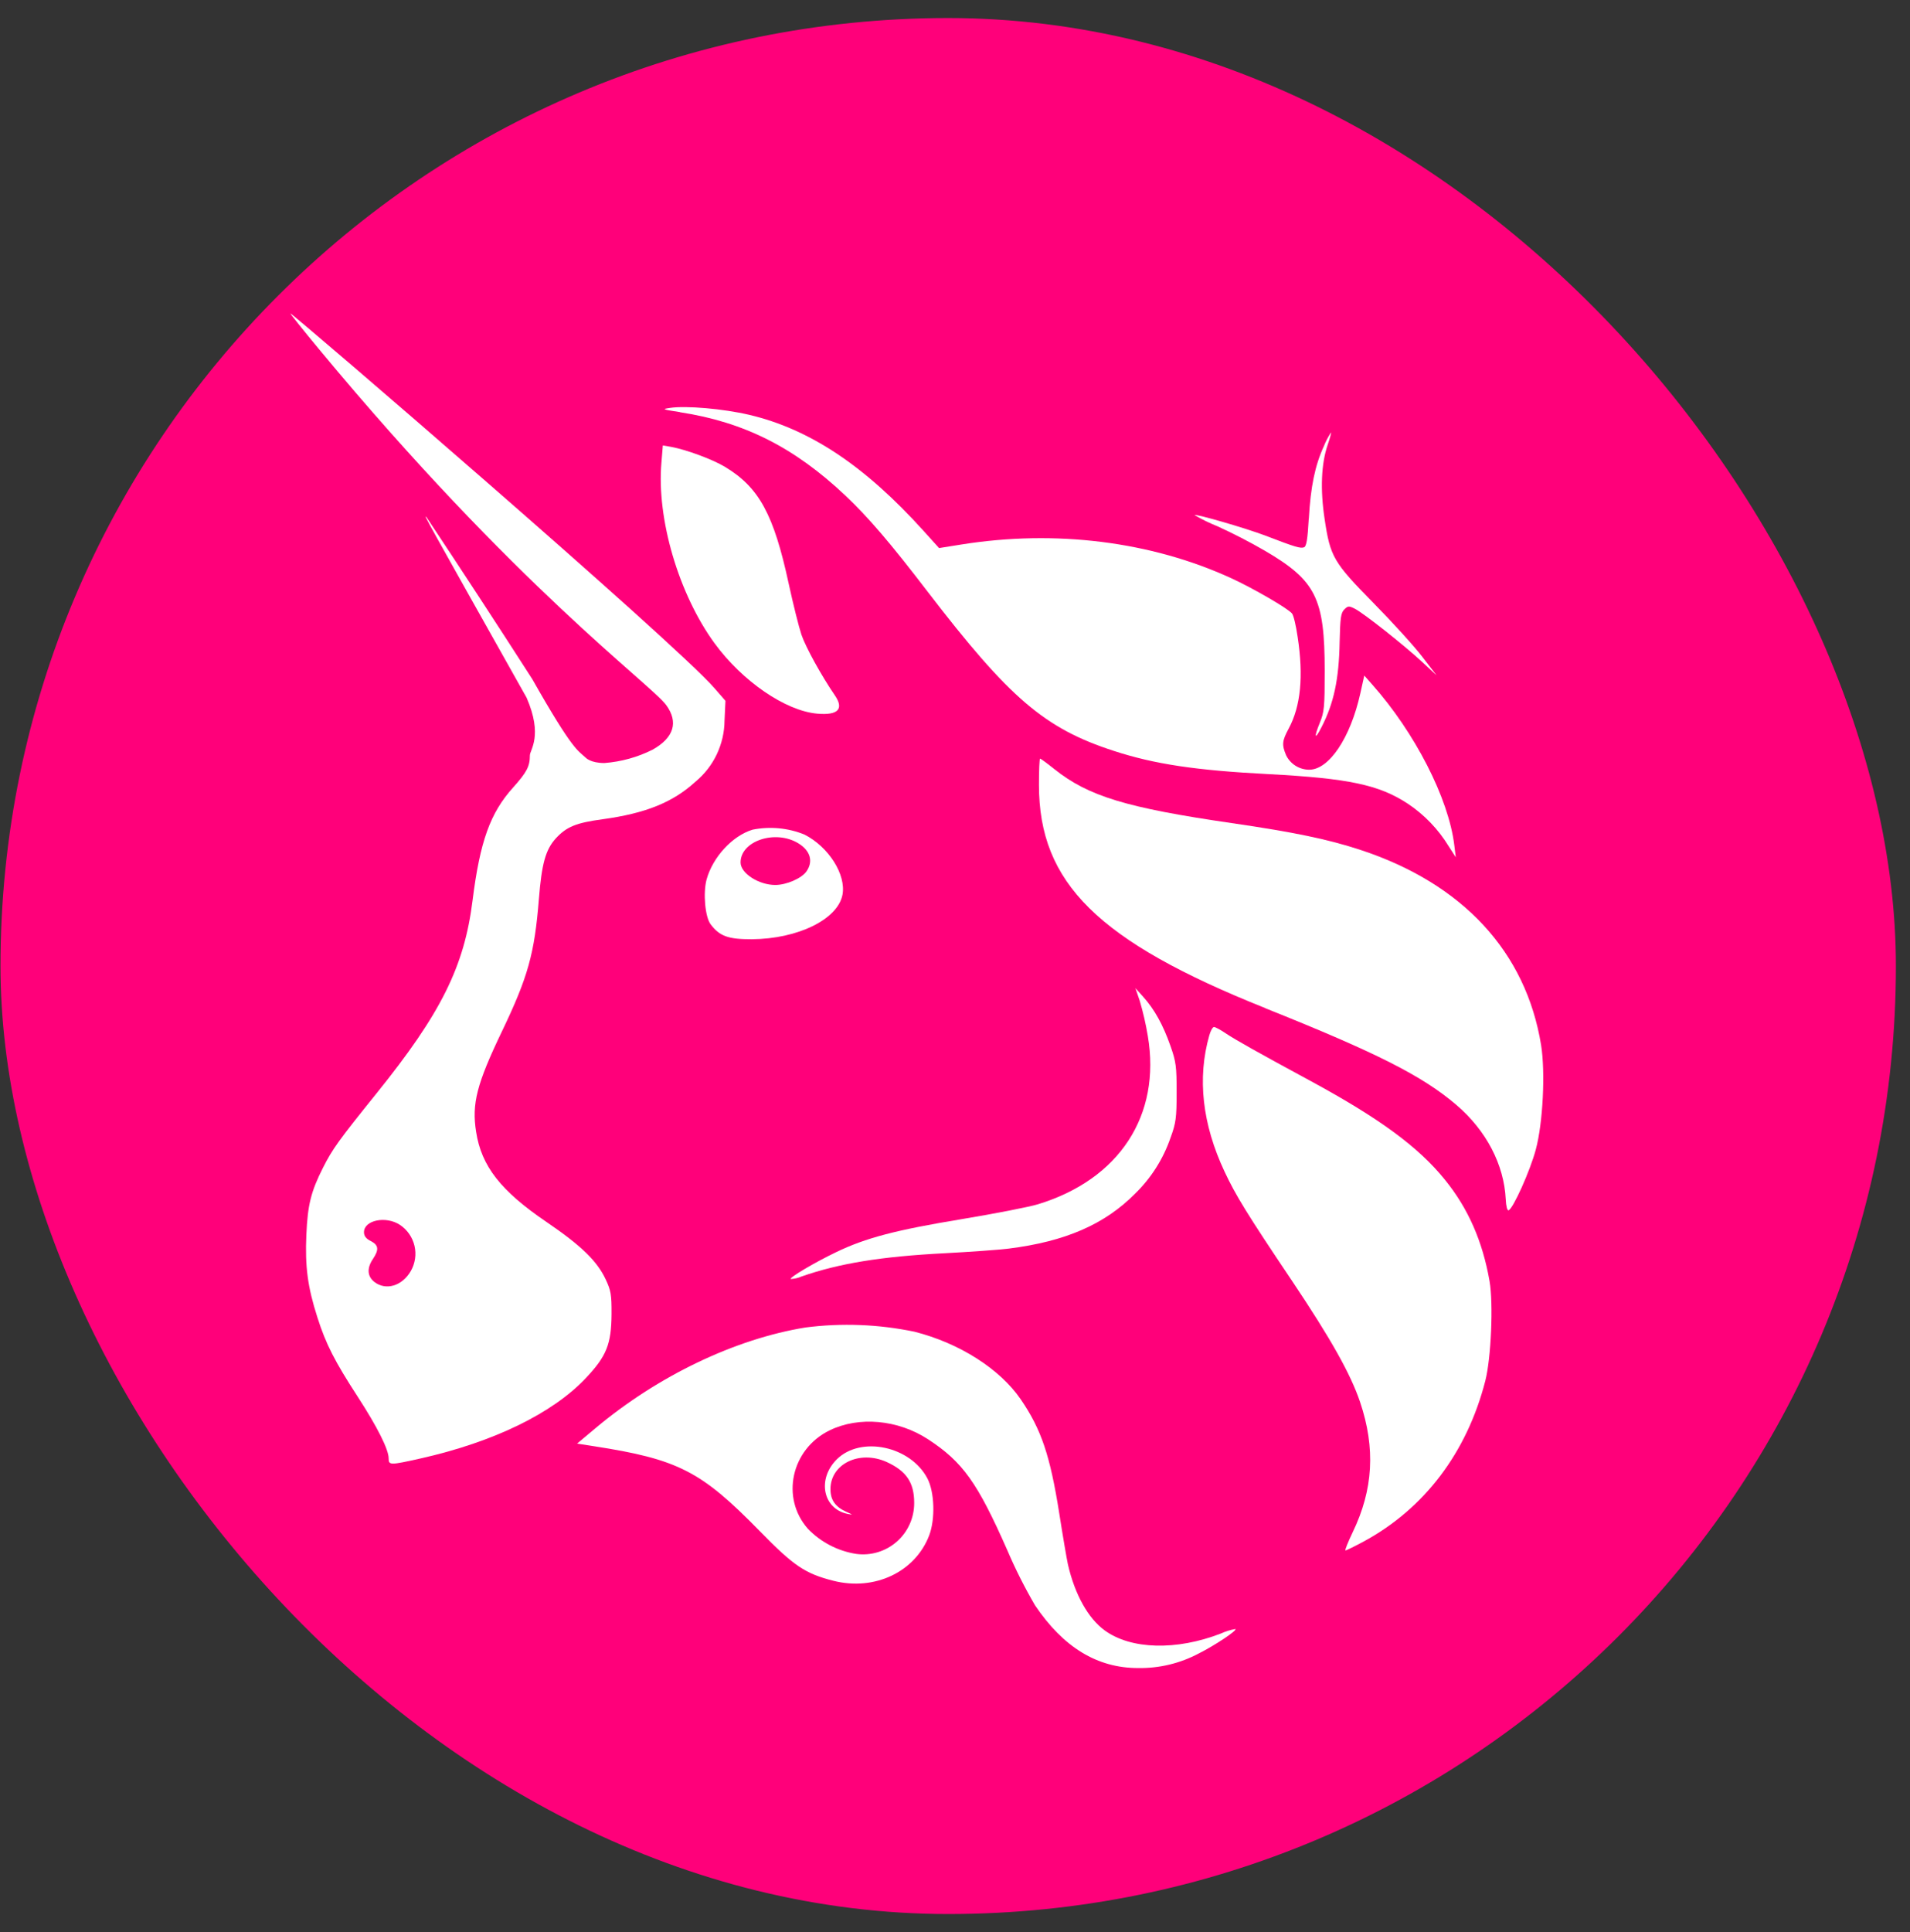
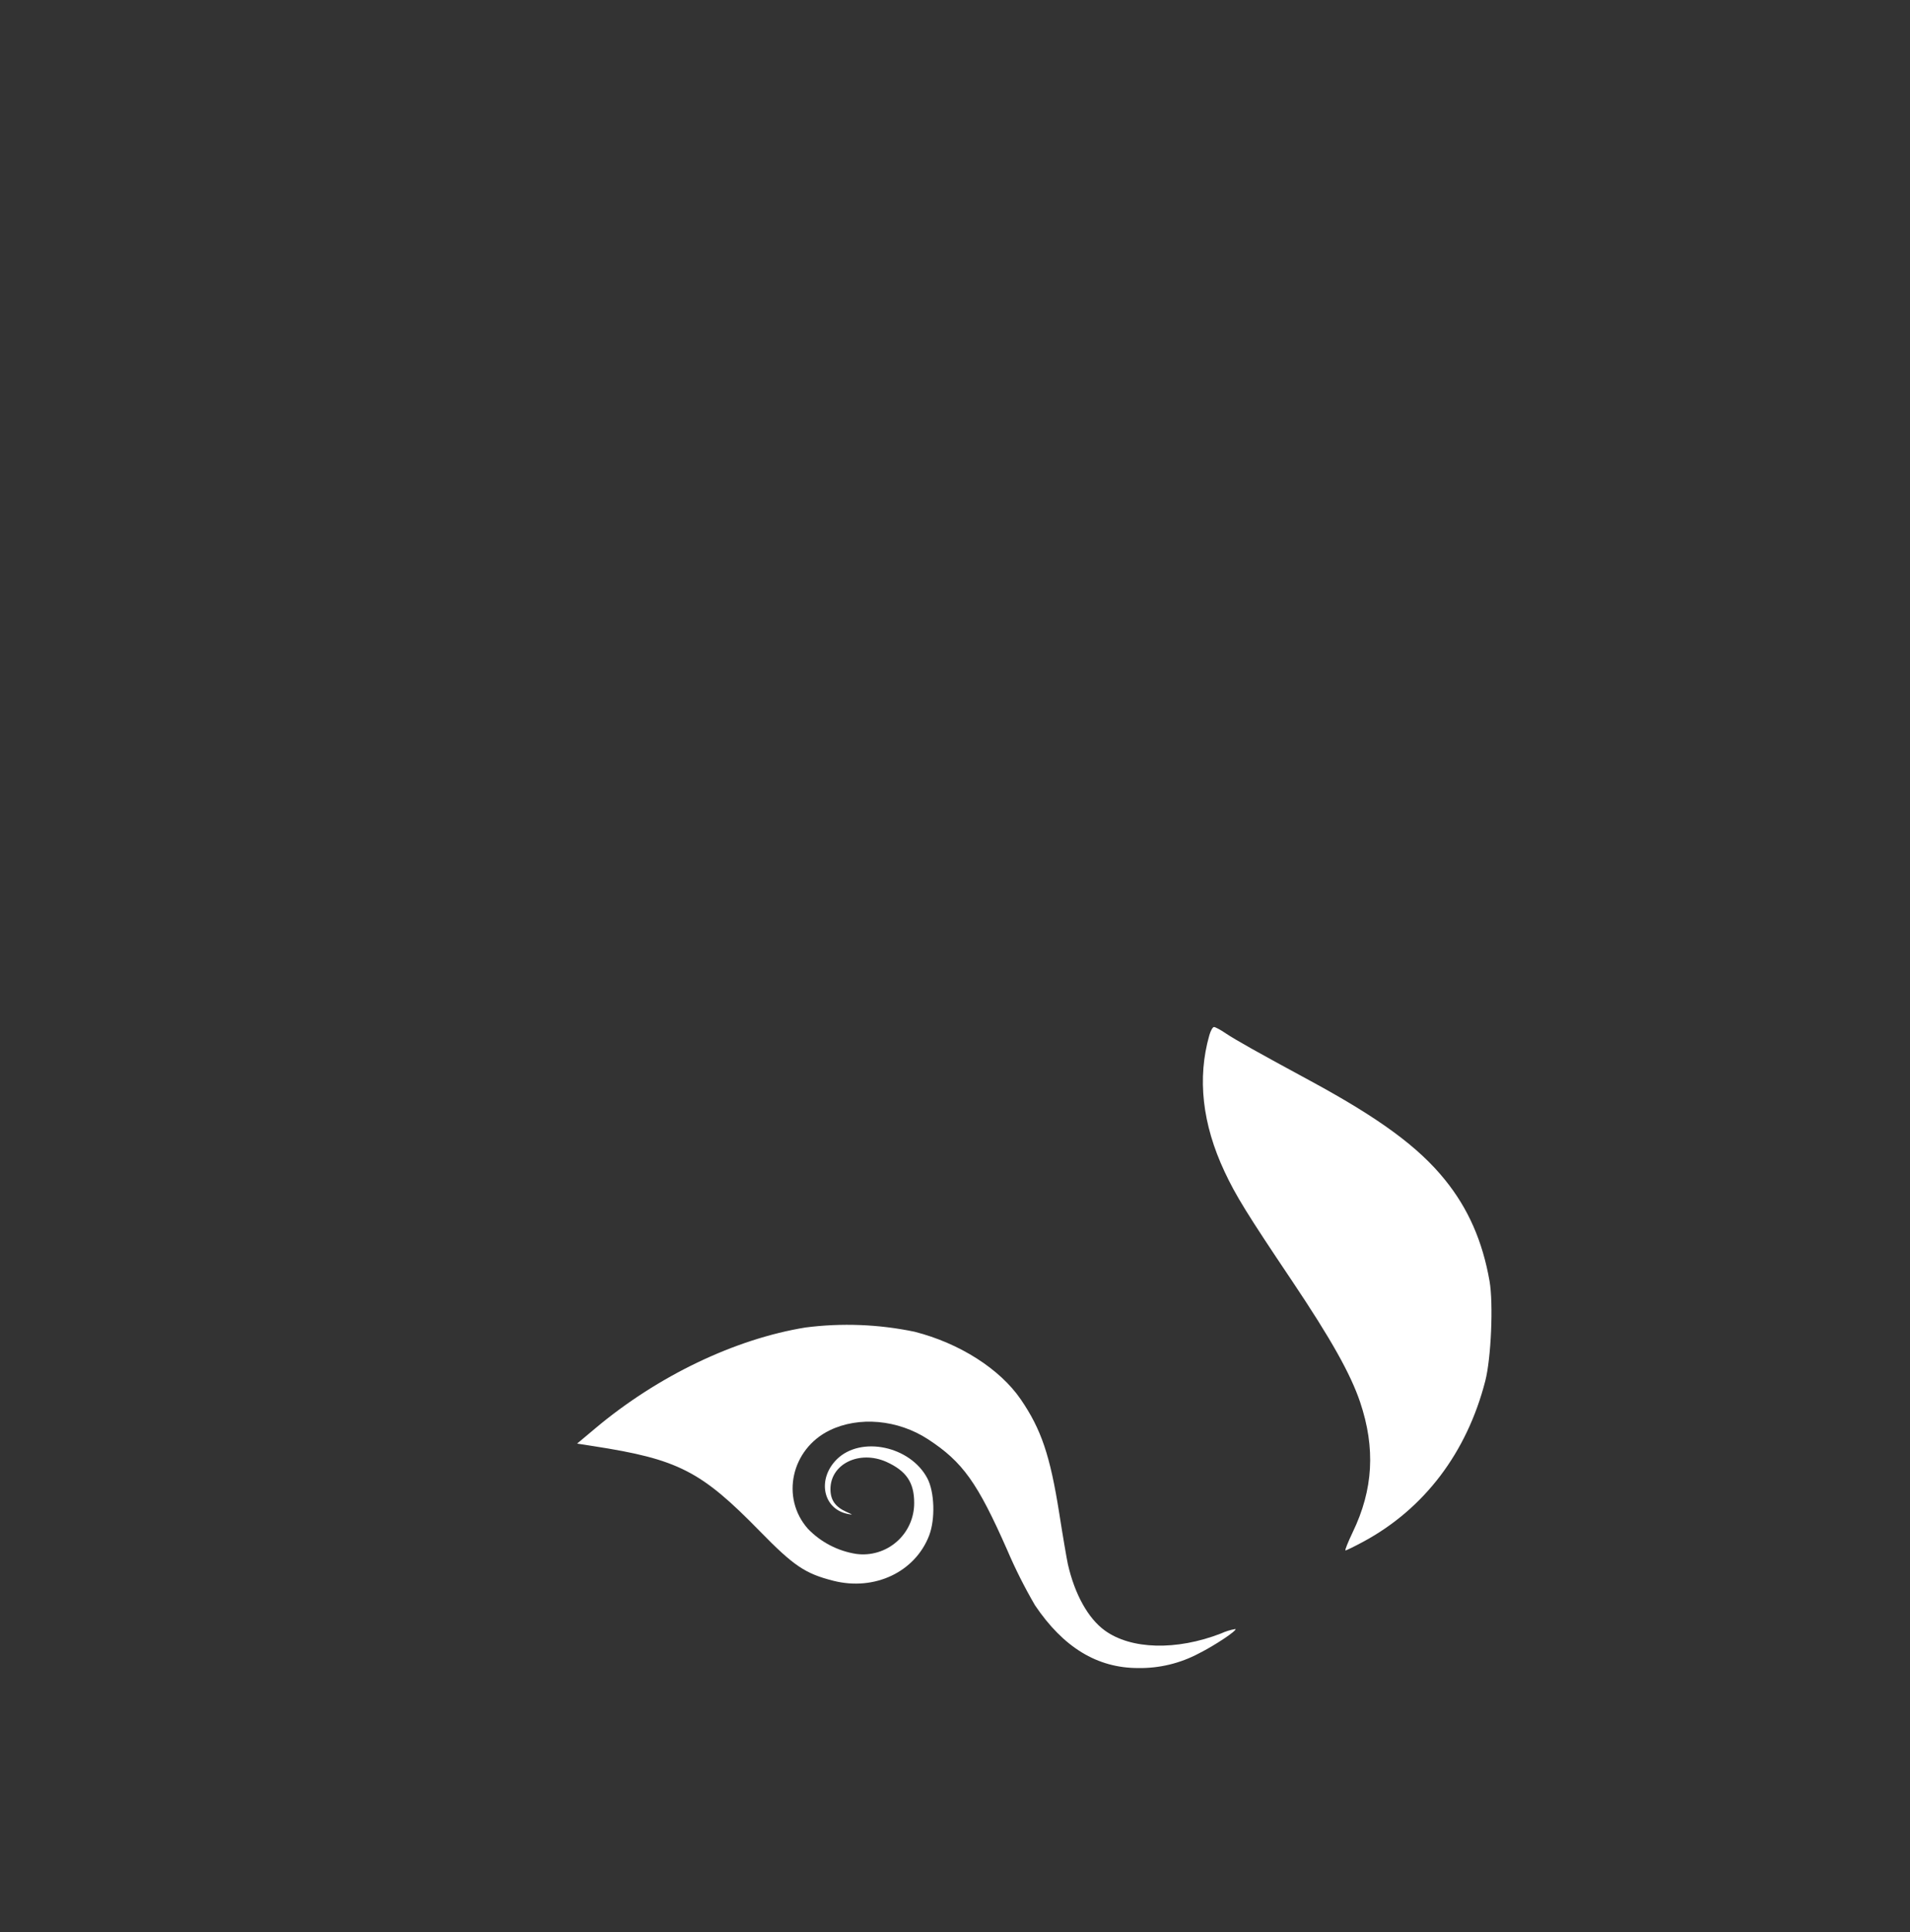
<svg xmlns="http://www.w3.org/2000/svg" width="89" height="90" viewBox="0 0 89 90" fill="none">
  <rect x="0" y="0" width="89" height="90" fill="#333333" stroke="none" />
-   <rect x="0.023" y="0.84" width="88.32" height="88.32" rx="44.16" fill="#FF007A" />
  <g clip-path="url(#clip0_1866_9323)">
-     <path d="M31.685 19.198C30.863 19.072 30.828 19.059 31.217 19.002C31.96 18.888 33.709 19.041 34.916 19.325C37.732 19.99 40.295 21.695 43.032 24.726L43.758 25.53L44.799 25.364C49.18 24.665 53.632 25.22 57.362 26.93C58.39 27.402 60.008 28.338 60.204 28.578C60.274 28.657 60.392 29.147 60.467 29.676C60.746 31.504 60.611 32.899 60.047 33.944C59.741 34.512 59.723 34.691 59.929 35.181C60.027 35.383 60.18 35.553 60.37 35.672C60.56 35.791 60.78 35.854 61.005 35.855C61.932 35.855 62.929 34.368 63.388 32.295L63.571 31.469L63.934 31.88C65.933 34.127 67.498 37.188 67.765 39.366L67.835 39.934L67.503 39.419C67.019 38.628 66.371 37.952 65.6 37.438C64.262 36.559 62.846 36.257 59.102 36.06C55.718 35.885 53.803 35.597 51.905 34.98C48.673 33.931 47.047 32.54 43.207 27.538C41.502 25.312 40.452 24.083 39.403 23.095C37.02 20.843 34.68 19.662 31.685 19.203V19.198Z" fill="white" />
-     <path d="M60.988 24.16C61.071 22.674 61.273 21.69 61.684 20.793C61.774 20.567 61.886 20.35 62.02 20.146C62.042 20.146 61.972 20.409 61.863 20.728C61.566 21.602 61.513 22.792 61.723 24.178C61.985 25.936 62.13 26.189 63.997 28.087C64.876 28.979 65.895 30.099 66.266 30.584L66.94 31.459L66.266 30.833C65.444 30.068 63.555 28.573 63.135 28.358C62.856 28.218 62.812 28.218 62.641 28.389C62.48 28.546 62.449 28.782 62.423 29.902C62.392 31.647 62.151 32.766 61.574 33.881C61.264 34.493 61.216 34.362 61.496 33.676C61.706 33.168 61.727 32.941 61.727 31.253C61.727 27.864 61.316 27.046 58.942 25.656C58.226 25.242 57.49 24.863 56.738 24.519C56.367 24.37 56.008 24.195 55.662 23.994C55.728 23.929 58.045 24.602 58.977 24.956C60.367 25.49 60.595 25.555 60.765 25.494C60.875 25.45 60.931 25.122 60.984 24.16H60.988ZM33.295 29.963C31.629 27.68 30.593 24.178 30.82 21.558L30.886 20.75L31.266 20.815C31.983 20.946 33.212 21.401 33.789 21.751C35.368 22.704 36.054 23.959 36.75 27.186C36.955 28.131 37.222 29.198 37.344 29.565C37.541 30.147 38.293 31.507 38.901 32.39C39.339 33.029 39.05 33.33 38.079 33.243C36.597 33.112 34.59 31.734 33.295 29.963V29.963ZM58.959 46.96C51.158 43.843 48.412 41.131 48.412 36.562C48.412 35.888 48.434 35.337 48.465 35.337C48.491 35.337 48.792 35.556 49.134 35.831C50.717 37.091 52.488 37.629 57.394 38.342C60.28 38.761 61.898 39.098 63.398 39.592C68.164 41.162 71.107 44.345 71.811 48.688C72.012 49.947 71.899 52.308 71.562 53.554C71.299 54.538 70.504 56.309 70.294 56.379C70.233 56.401 70.176 56.178 70.163 55.872C70.084 54.245 69.253 52.658 67.862 51.469C66.279 50.117 64.154 49.042 58.959 46.965V46.96ZM53.485 48.259C53.393 47.705 53.267 47.158 53.108 46.619L52.907 46.029L53.279 46.444C53.791 47.013 54.197 47.743 54.538 48.718C54.801 49.462 54.827 49.68 54.827 50.887C54.827 52.072 54.792 52.321 54.547 52.986C54.211 53.972 53.648 54.864 52.903 55.592C51.477 57.035 49.645 57.831 47 58.163C46.541 58.22 45.203 58.316 44.026 58.378C41.057 58.531 39.102 58.85 37.349 59.462C37.19 59.532 37.019 59.572 36.846 59.58C36.776 59.51 37.974 58.802 38.958 58.33C40.349 57.661 41.735 57.298 44.84 56.786C46.37 56.532 47.957 56.222 48.36 56.099C52.155 54.945 54.11 51.958 53.485 48.259V48.259Z" fill="white" />
    <path d="M57.059 54.574C56.022 52.361 55.782 50.223 56.35 48.229C56.412 48.01 56.508 47.84 56.569 47.84C56.626 47.84 56.875 47.971 57.111 48.133C57.592 48.452 58.545 48.989 61.099 50.371C64.283 52.099 66.102 53.432 67.335 54.963C68.415 56.297 69.084 57.823 69.408 59.677C69.591 60.726 69.482 63.262 69.211 64.321C68.354 67.662 66.368 70.285 63.526 71.816C63.111 72.039 62.739 72.222 62.695 72.222C62.656 72.222 62.809 71.842 63.032 71.374C63.99 69.389 64.099 67.46 63.377 65.313C62.931 63.997 62.031 62.392 60.212 59.677C58.095 56.528 57.579 55.684 57.059 54.574V54.574ZM27.752 66.525C30.651 64.093 34.25 62.37 37.534 61.837C39.225 61.62 40.941 61.687 42.611 62.034C44.71 62.567 46.59 63.765 47.565 65.186C48.519 66.581 48.93 67.793 49.358 70.495C49.524 71.558 49.708 72.629 49.761 72.87C50.08 74.269 50.705 75.388 51.475 75.948C52.699 76.84 54.816 76.897 56.893 76.092C57.108 75.993 57.336 75.922 57.57 75.882C57.645 75.957 56.6 76.652 55.865 77.019C54.993 77.483 54.018 77.718 53.031 77.701C51.129 77.701 49.551 76.74 48.23 74.781C47.746 73.951 47.313 73.092 46.936 72.209C45.545 69.056 44.859 68.099 43.245 67.045C41.837 66.127 40.022 65.965 38.658 66.629C36.865 67.504 36.367 69.778 37.652 71.221C38.253 71.841 39.038 72.249 39.891 72.384C40.23 72.431 40.574 72.404 40.902 72.305C41.229 72.207 41.531 72.039 41.788 71.813C42.045 71.588 42.25 71.309 42.39 70.997C42.529 70.686 42.6 70.347 42.598 70.005C42.598 69.056 42.23 68.519 41.308 68.099C40.044 67.535 38.693 68.195 38.697 69.371C38.697 69.874 38.92 70.189 39.428 70.421C39.751 70.565 39.76 70.574 39.493 70.521C38.339 70.281 38.068 68.895 38.995 67.976C40.114 66.874 42.423 67.36 43.214 68.868C43.547 69.502 43.586 70.762 43.297 71.523C42.642 73.228 40.752 74.124 38.828 73.635C37.517 73.302 36.987 72.944 35.409 71.33C32.667 68.523 31.605 67.976 27.651 67.364L26.891 67.246L27.752 66.525V66.525Z" fill="white" />
-     <path fill-rule="evenodd" clip-rule="evenodd" d="M14.879 16.282C24.035 27.327 30.345 31.884 31.045 32.846C31.622 33.642 31.404 34.359 30.415 34.919C29.712 35.272 28.948 35.484 28.163 35.544C27.52 35.544 27.297 35.299 27.297 35.299C26.926 34.949 26.716 35.01 24.805 31.639C23.18 29.11 21.536 26.594 19.872 24.091C19.733 23.96 19.737 23.96 24.538 32.5C25.312 34.28 24.691 34.932 24.691 35.185C24.691 35.701 24.547 35.972 23.909 36.685C22.842 37.866 22.365 39.195 22.02 41.946C21.635 45.028 20.55 47.206 17.542 50.936C15.784 53.118 15.495 53.516 15.049 54.399C14.489 55.506 14.336 56.127 14.275 57.522C14.21 59.004 14.336 59.957 14.791 61.37C15.185 62.612 15.604 63.425 16.667 65.06C17.585 66.473 18.11 67.522 18.11 67.933C18.11 68.257 18.171 68.257 19.597 67.938C22.99 67.177 25.75 65.839 27.302 64.19C28.264 63.171 28.487 62.612 28.496 61.217C28.5 60.307 28.469 60.115 28.22 59.59C27.818 58.737 27.083 58.025 25.465 56.922C23.34 55.48 22.43 54.321 22.186 52.725C21.976 51.413 22.216 50.49 23.388 48.046C24.604 45.509 24.906 44.429 25.111 41.88C25.242 40.231 25.422 39.58 25.898 39.055C26.397 38.513 26.843 38.329 28.076 38.163C30.083 37.888 31.355 37.376 32.405 36.414C32.826 36.067 33.165 35.632 33.399 35.139C33.633 34.646 33.757 34.108 33.761 33.563L33.804 32.645L33.293 32.059C31.452 29.925 13.646 14.602 13.532 14.602C13.51 14.602 14.113 15.359 14.879 16.282ZM19.146 59.201C19.347 58.846 19.407 58.429 19.314 58.033C19.22 57.637 18.981 57.29 18.644 57.062C17.988 56.625 16.96 56.835 16.96 57.399C16.96 57.574 17.056 57.701 17.275 57.81C17.642 57.998 17.669 58.208 17.38 58.641C17.087 59.074 17.113 59.454 17.445 59.717C17.983 60.132 18.744 59.905 19.146 59.201V59.201ZM35.068 38.648C34.128 38.933 33.214 39.925 32.925 40.966C32.755 41.6 32.855 42.715 33.113 43.056C33.533 43.612 33.935 43.756 35.033 43.752C37.176 43.738 39.038 42.825 39.257 41.679C39.432 40.743 38.614 39.449 37.486 38.876C36.72 38.565 35.879 38.486 35.068 38.648V38.648ZM37.578 40.594C37.906 40.127 37.762 39.624 37.198 39.282C36.131 38.631 34.508 39.169 34.508 40.175C34.508 40.678 35.352 41.224 36.126 41.224C36.642 41.224 37.351 40.918 37.578 40.594Z" fill="white" />
  </g>
  <defs>
    <clipPath id="clip0_1866_9323">
      <rect width="61.22" height="65.592" fill="white" transform="translate(13.531 12.415)" />
    </clipPath>
  </defs>
</svg>